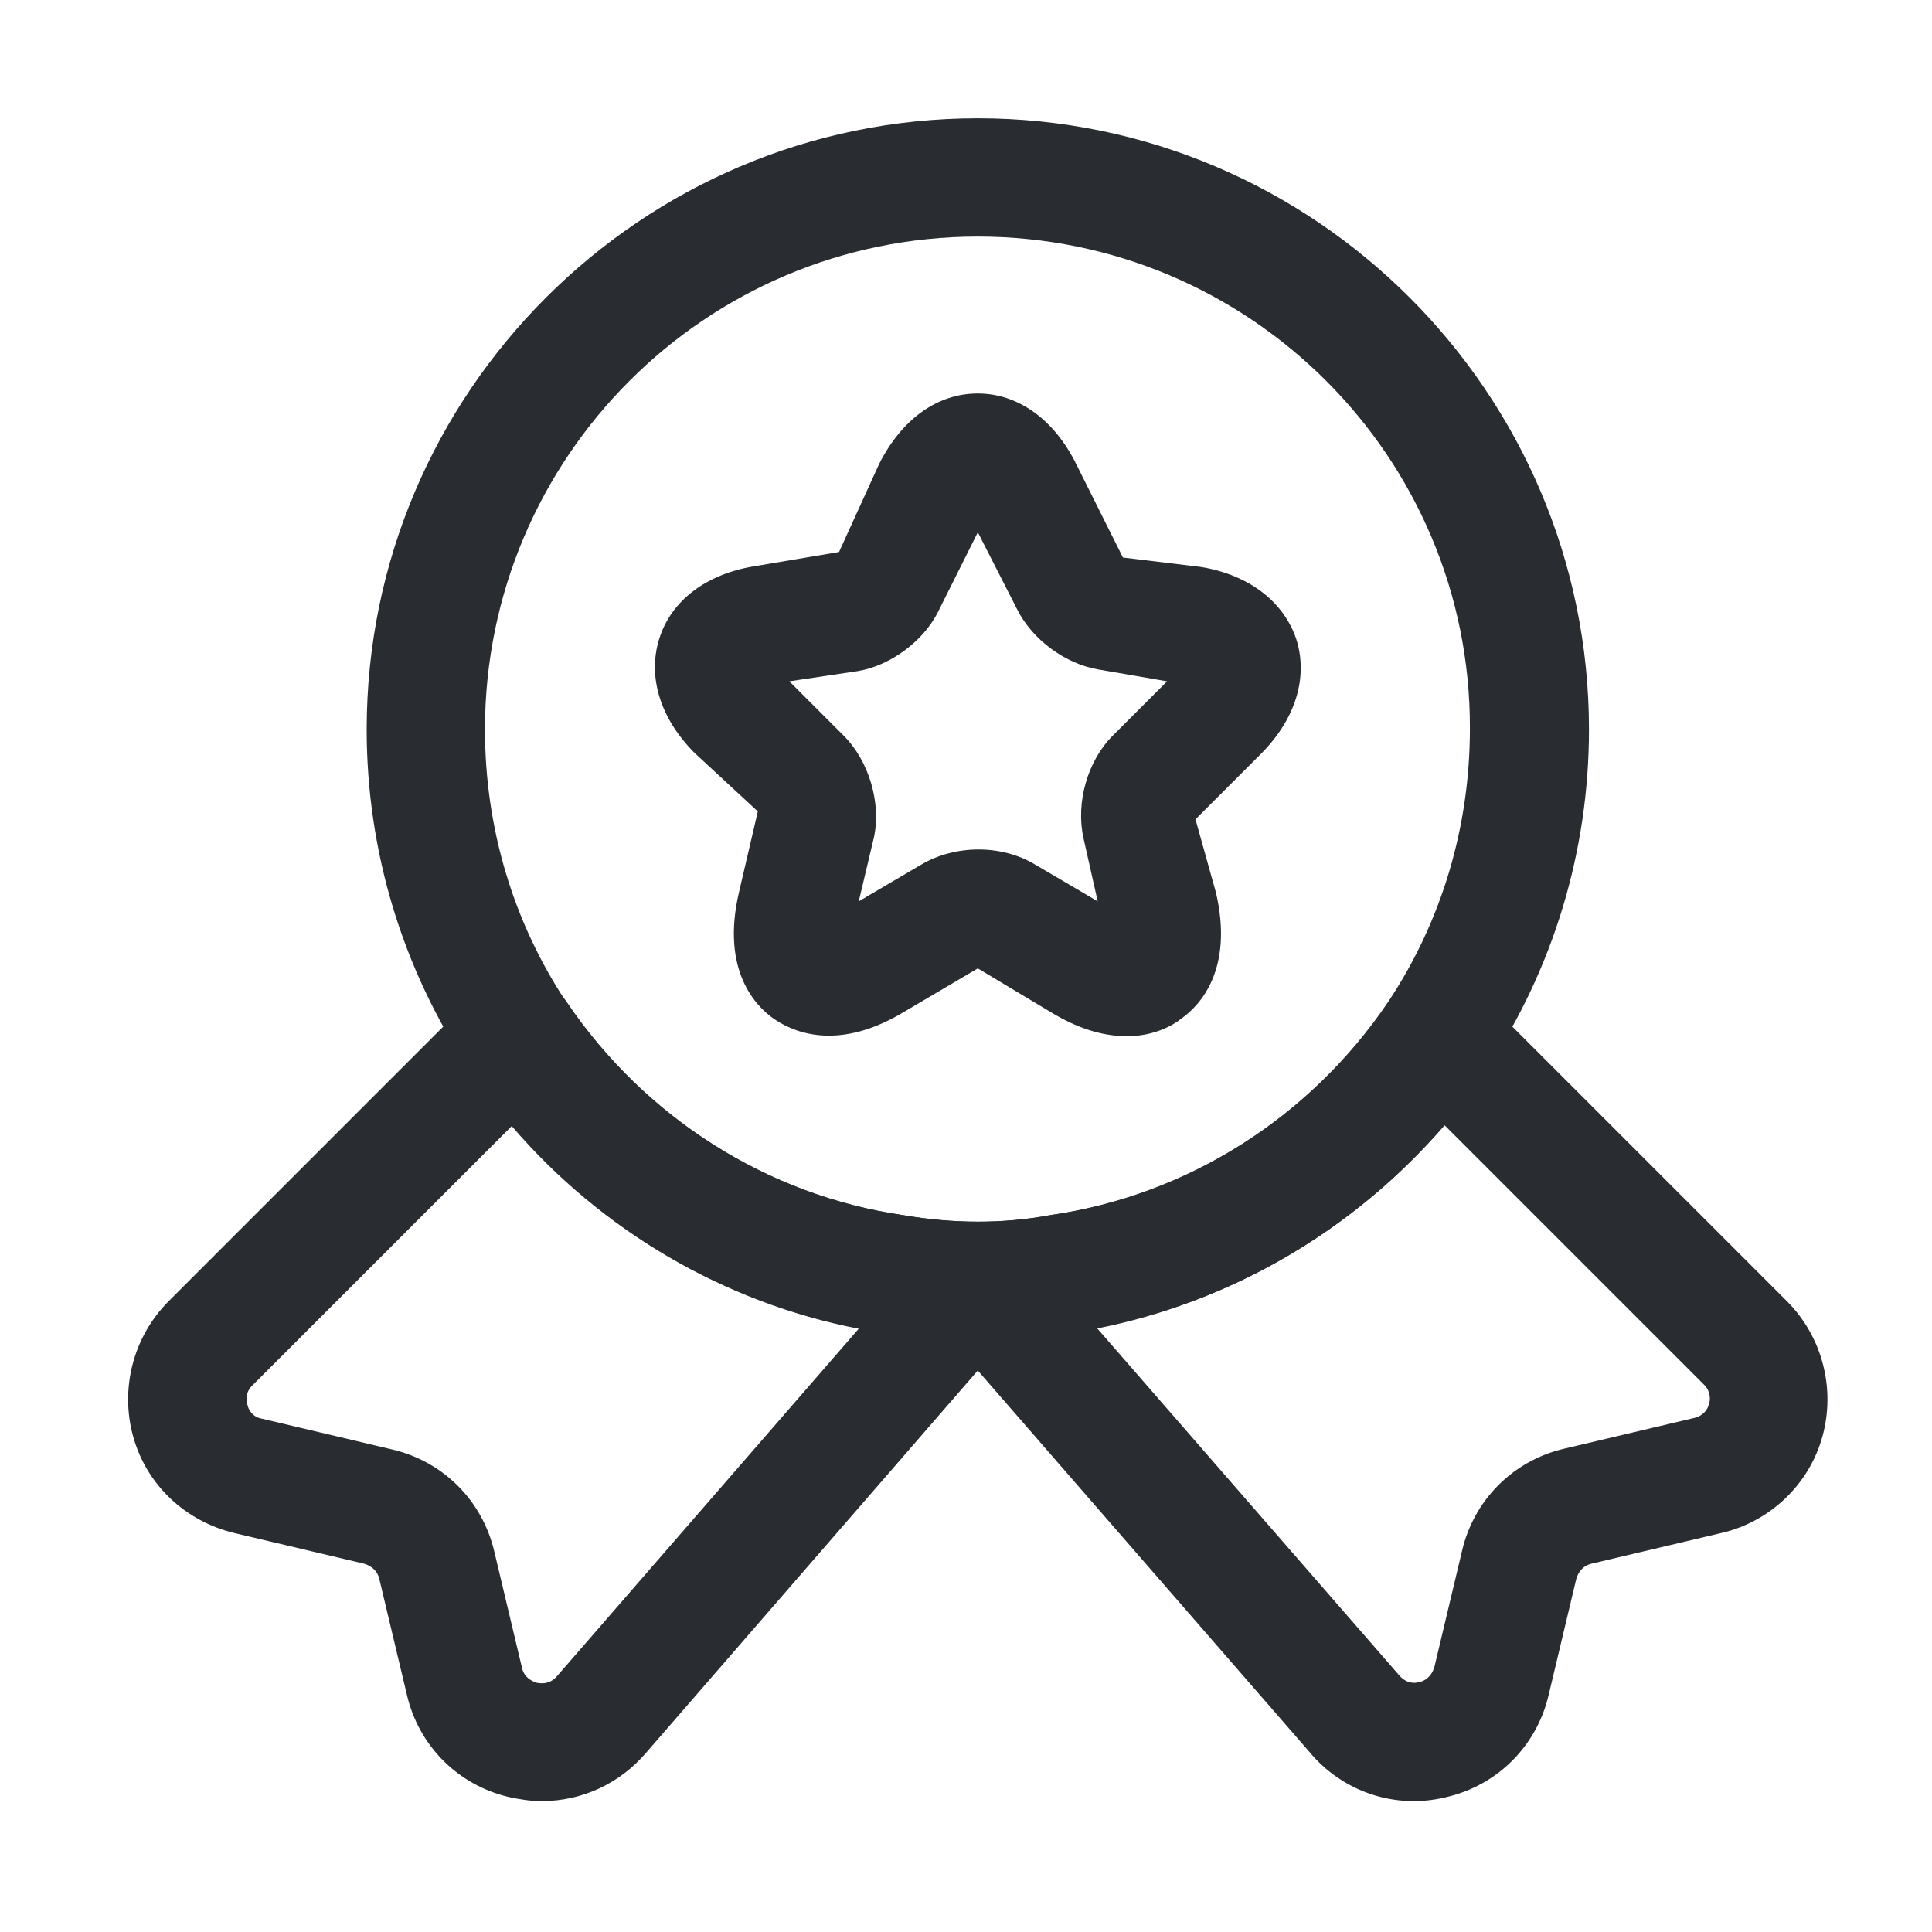
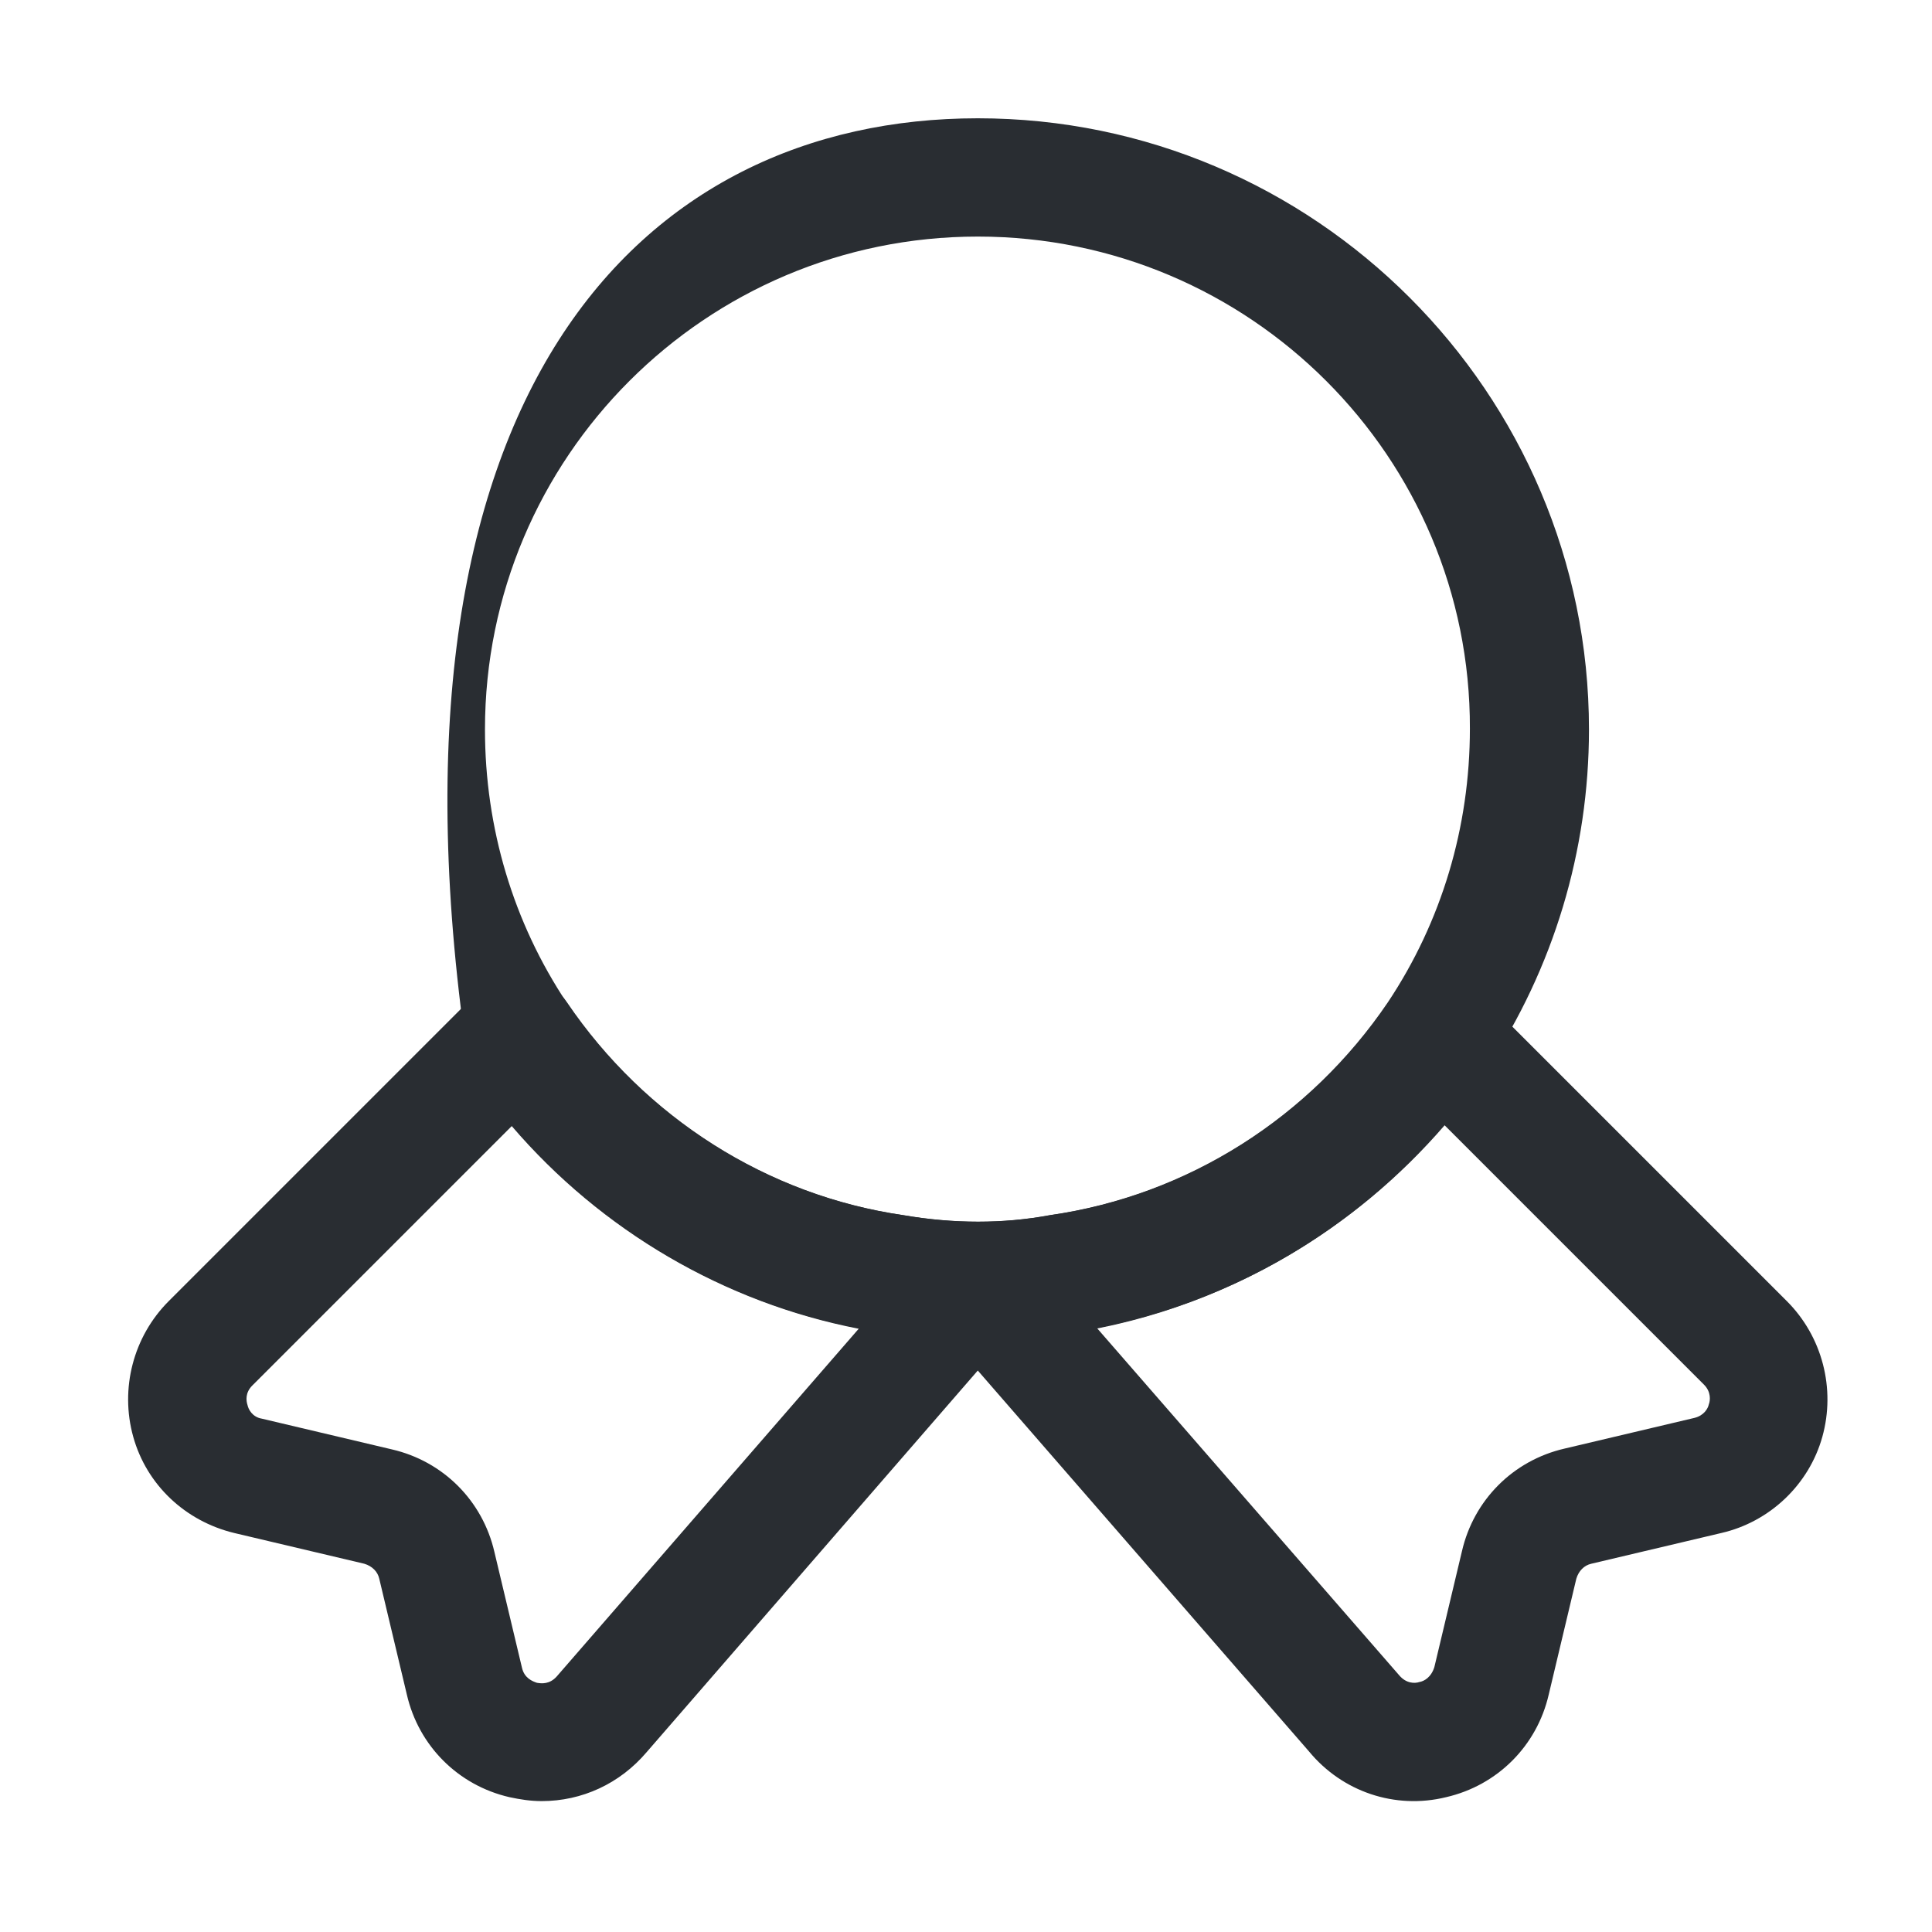
<svg xmlns="http://www.w3.org/2000/svg" width="49" height="49" viewBox="0 0 49 49" fill="none">
-   <path d="M24.8 34C24 34 23.2 33.94 22.44 33.8C18.2 33.18 14.34 30.74 11.9 27.12C10.2 24.56 9.3 21.58 9.3 18.5C9.3 9.96 16.26 3 24.8 3C33.34 3 40.3 9.96 40.3 18.5C40.3 21.58 39.4 24.56 37.7 27.12C35.24 30.76 31.38 33.18 27.1 33.82C26.4 33.94 25.6 34 24.8 34ZM24.8 6C17.9 6 12.3 11.6 12.3 18.5C12.3 21 13.02 23.4 14.38 25.44C16.36 28.36 19.46 30.32 22.9 30.82C24.18 31.04 25.44 31.04 26.62 30.82C30.12 30.32 33.22 28.34 35.2 25.42C36.56 23.38 37.28 20.98 37.28 18.48C37.3 11.6 31.7 6 24.8 6Z" fill="#292D32" />
+   <path d="M24.8 34C24 34 23.2 33.94 22.44 33.8C18.2 33.18 14.34 30.74 11.9 27.12C9.3 9.96 16.26 3 24.8 3C33.34 3 40.3 9.96 40.3 18.5C40.3 21.58 39.4 24.56 37.7 27.12C35.24 30.76 31.38 33.18 27.1 33.82C26.4 33.94 25.6 34 24.8 34ZM24.8 6C17.9 6 12.3 11.6 12.3 18.5C12.3 21 13.02 23.4 14.38 25.44C16.36 28.36 19.46 30.32 22.9 30.82C24.18 31.04 25.44 31.04 26.62 30.82C30.12 30.32 33.22 28.34 35.2 25.42C36.56 23.38 37.28 20.98 37.28 18.48C37.3 11.6 31.7 6 24.8 6Z" fill="#292D32" />
  <path d="M13.739 45.68C13.459 45.68 13.199 45.64 12.919 45.58C11.619 45.28 10.619 44.28 10.319 42.98L9.619 40.04C9.579 39.86 9.439 39.72 9.239 39.66L5.939 38.88C4.699 38.58 3.719 37.66 3.379 36.44C3.039 35.22 3.379 33.9 4.279 33L12.079 25.2C12.399 24.88 12.839 24.72 13.279 24.76C13.719 24.8 14.119 25.04 14.379 25.42C16.359 28.34 19.459 30.32 22.919 30.82C24.199 31.04 25.459 31.04 26.639 30.82C30.139 30.32 33.239 28.34 35.219 25.42C35.459 25.04 35.879 24.8 36.319 24.76C36.759 24.72 37.199 24.88 37.519 25.2L45.319 33C46.219 33.9 46.559 35.22 46.219 36.44C45.879 37.66 44.879 38.6 43.659 38.88L40.359 39.66C40.179 39.7 40.039 39.84 39.979 40.04L39.279 42.98C38.979 44.28 37.979 45.28 36.679 45.58C35.379 45.9 34.039 45.44 33.199 44.42L24.799 34.76L16.399 44.44C15.719 45.24 14.759 45.68 13.739 45.68ZM12.979 28.56L6.399 35.14C6.219 35.32 6.239 35.52 6.279 35.64C6.299 35.74 6.399 35.94 6.639 35.98L9.939 36.76C11.239 37.06 12.239 38.06 12.539 39.36L13.239 42.3C13.299 42.56 13.499 42.64 13.619 42.68C13.739 42.7 13.939 42.72 14.119 42.52L21.779 33.7C18.379 33.04 15.259 31.22 12.979 28.56ZM27.819 33.68L35.479 42.48C35.659 42.7 35.879 42.7 35.999 42.66C36.119 42.64 36.299 42.54 36.379 42.28L37.079 39.34C37.379 38.04 38.379 37.04 39.679 36.74L42.979 35.96C43.219 35.9 43.319 35.72 43.339 35.62C43.379 35.52 43.399 35.3 43.219 35.12L36.639 28.54C34.339 31.2 31.239 33.02 27.819 33.68Z" fill="#292D32" />
-   <path d="M28.58 26.28C28.06 26.28 27.44 26.14 26.7 25.7L24.8 24.56L22.9 25.68C21.16 26.72 20.02 26.12 19.6 25.82C19.18 25.52 18.28 24.62 18.74 22.64L19.22 20.58L17.62 19.1C16.74 18.22 16.42 17.16 16.72 16.2C17.02 15.24 17.9 14.56 19.14 14.36L21.28 14L22.3 11.76C22.88 10.62 23.78 9.98 24.8 9.98C25.82 9.98 26.74 10.64 27.3 11.78L28.48 14.14L30.46 14.38C31.68 14.58 32.56 15.26 32.88 16.22C33.18 17.18 32.86 18.24 31.98 19.12L30.32 20.78L30.84 22.64C31.3 24.62 30.4 25.52 29.98 25.82C29.76 26 29.28 26.28 28.58 26.28ZM20.02 17.28L21.4 18.66C22.04 19.3 22.36 20.38 22.16 21.26L21.78 22.86L23.38 21.92C24.24 21.42 25.4 21.42 26.24 21.92L27.84 22.86L27.48 21.26C27.28 20.36 27.58 19.3 28.22 18.66L29.6 17.28L27.86 16.98C27.02 16.84 26.18 16.22 25.8 15.46L24.8 13.5L23.8 15.5C23.44 16.24 22.6 16.88 21.76 17.02L20.02 17.28Z" fill="#292D32" />
</svg>